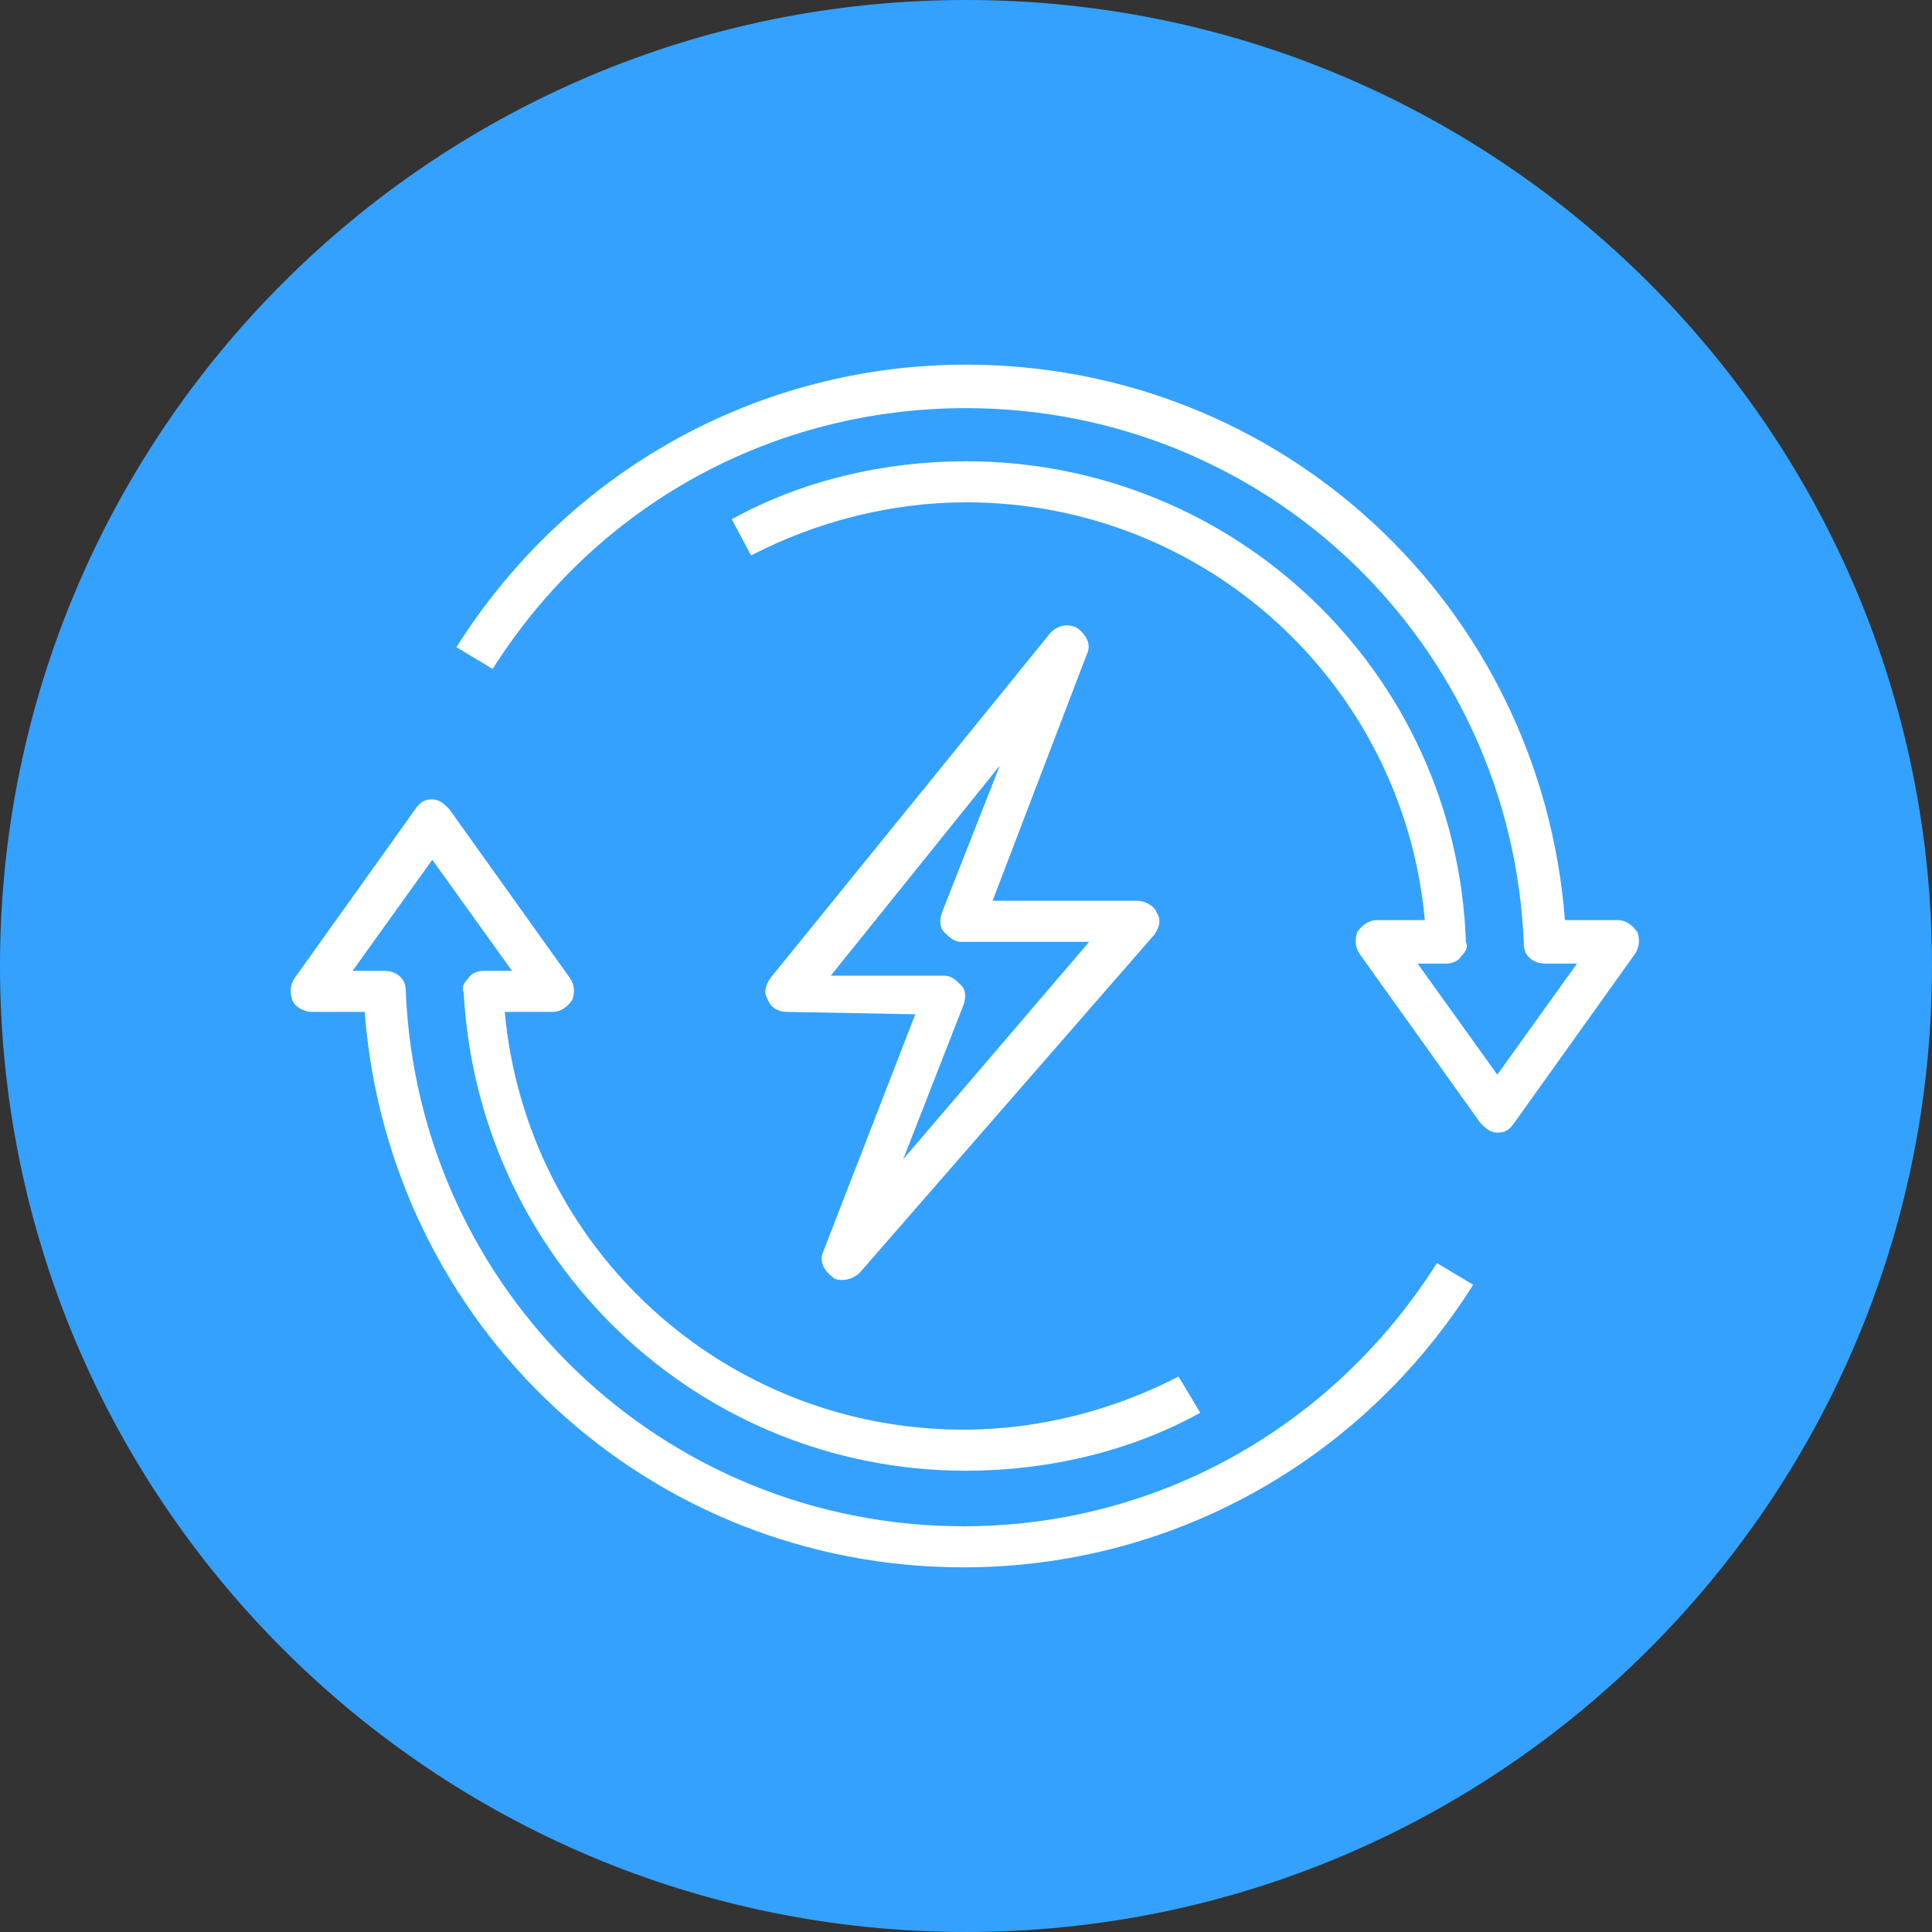
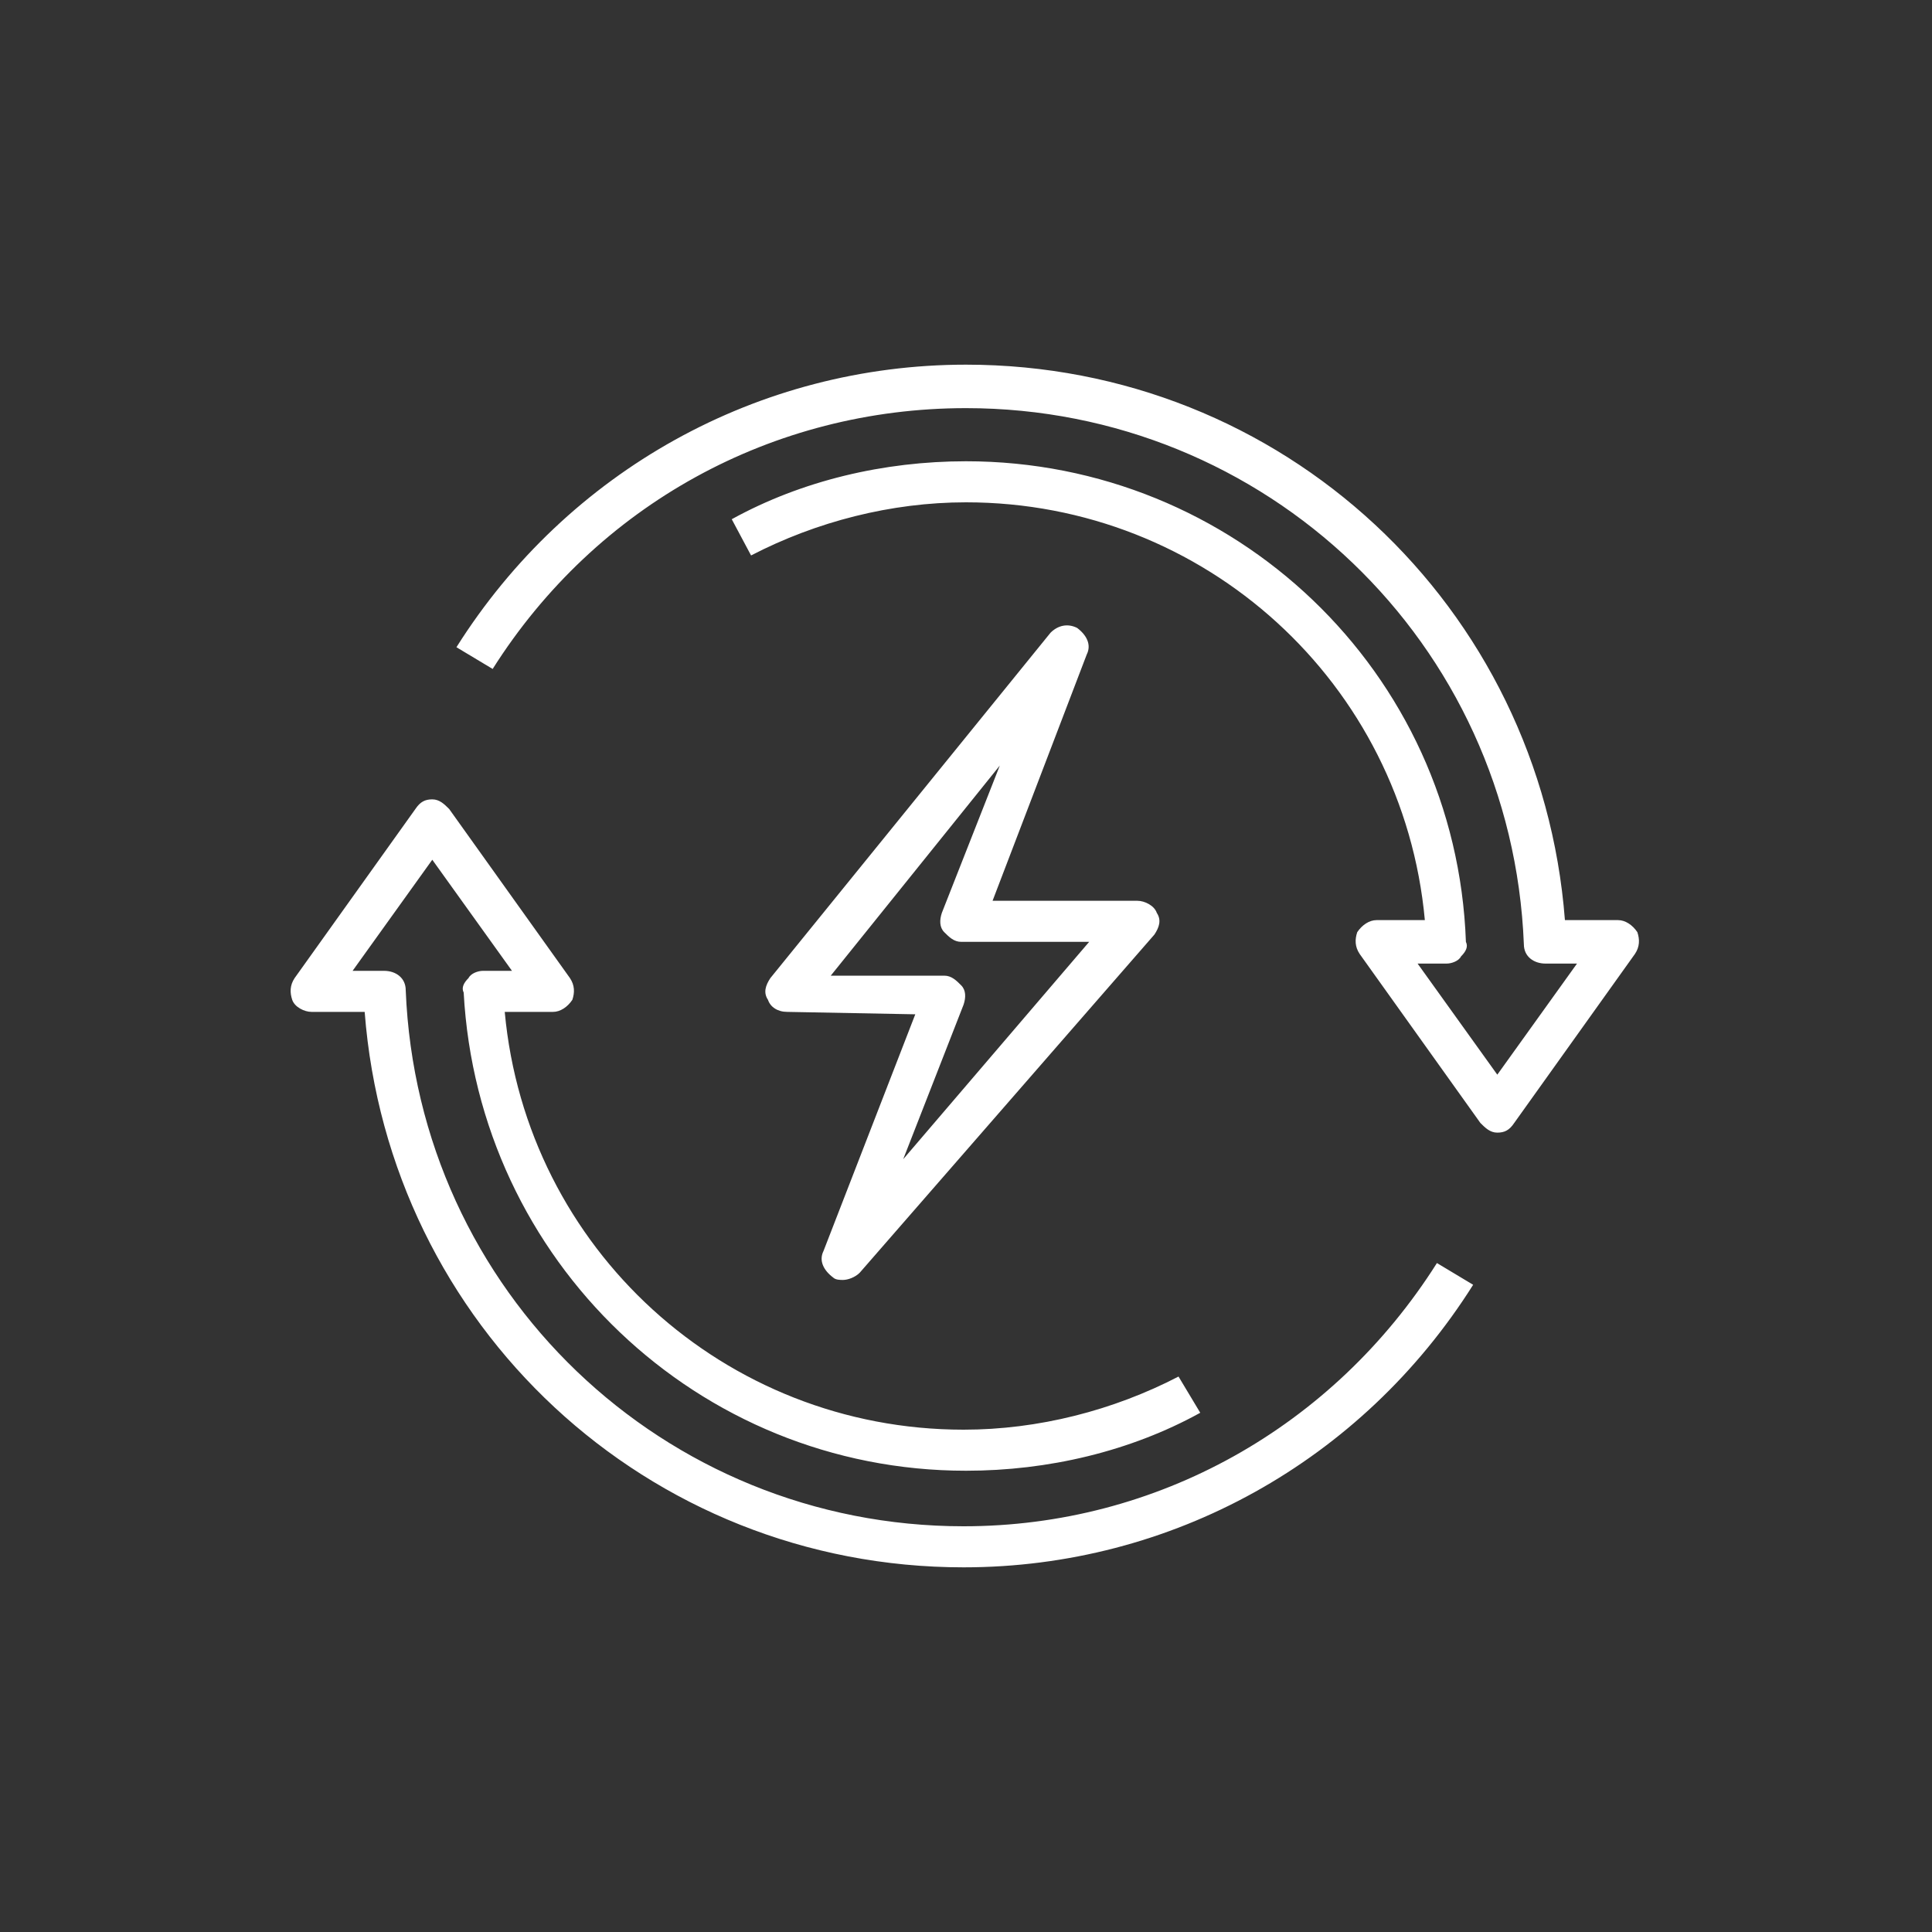
<svg xmlns="http://www.w3.org/2000/svg" width="80" height="80" viewBox="0 0 80 80" fill="none">
  <rect x="0" y="0" width="80" height="80" fill="#333333" stroke="none" />
-   <path d="M40 80C62.091 80 80 62.091 80 40C80 17.909 62.091 0 40 0C17.909 0 0 17.909 0 40C0 62.091 17.909 80 40 80Z" fill="#34A1FE" />
  <path d="M44.6 26C44.2 25.8 43.8 25.9 43.5 26.2L31.9 40.5C31.7 40.8 31.6 41.1 31.8 41.4C31.9 41.7 32.2 41.9 32.6 41.9L37.9 42L34.1 51.8C33.9 52.2 34.1 52.6 34.5 52.9C34.6 53 34.8 53 34.9 53C35.1 53 35.4 52.9 35.6 52.7L47.8 38.7C48 38.4 48.1 38.1 47.9 37.8C47.8 37.5 47.4 37.3 47.1 37.3H41.1L45 27.1C45.2 26.7 45 26.3 44.6 26ZM39 37.8C38.9 38.1 38.9 38.4 39.1 38.6C39.3 38.8 39.5 39 39.8 39H45.1L37.4 48L39.9 41.6C40 41.3 40 41 39.8 40.8C39.6 40.6 39.4 40.4 39.1 40.4H34.4L41.4 31.7L39 37.8ZM67.8 38.6C67.6 38.3 67.3 38.1 67 38.1H64.8C63.8 25.1 53.1 15.1 40 15.1C31.4 15.1 23.5 19.5 18.9 26.8L20.4 27.7C24.7 20.9 32 16.9 40 16.9C52.4 16.9 62.6 26.6 63.1 39.1C63.1 39.6 63.5 39.9 64 39.9H65.3L62 44.5L58.7 39.9H59.9C60.1 39.9 60.4 39.8 60.5 39.6C60.7 39.4 60.8 39.2 60.7 39C60.3 27.8 51.1 19.1 40 19.1C36.6 19.1 33.2 19.9 30.3 21.5L31.1 23C33.8 21.6 36.9 20.8 40 20.8C49.9 20.8 58.1 28.3 59 38.1H57C56.7 38.1 56.4 38.3 56.2 38.6C56.1 38.9 56.1 39.2 56.3 39.5L61.3 46.5C61.5 46.7 61.7 46.9 62 46.9C62.3 46.9 62.5 46.8 62.7 46.5L67.7 39.5C67.9 39.2 67.9 38.9 67.8 38.6ZM39.9 63.2C27.5 63.2 17.3 53.5 16.8 41C16.8 40.5 16.4 40.2 15.9 40.2H14.6L17.9 35.6L21.2 40.2H20C19.8 40.2 19.5 40.3 19.4 40.5C19.2 40.7 19.1 40.9 19.2 41.1C19.8 52.2 28.9 60.9 40 60.9C43.4 60.9 46.8 60.1 49.7 58.5L48.8 57C46.1 58.4 43 59.2 39.9 59.2C30 59.2 21.8 51.7 20.9 41.9H22.9C23.2 41.9 23.5 41.7 23.7 41.4C23.8 41.1 23.8 40.8 23.6 40.5L18.6 33.5C18.4 33.3 18.2 33.1 17.9 33.1C17.6 33.1 17.4 33.2 17.2 33.5L12.2 40.5C12 40.8 12 41.1 12.1 41.4C12.2 41.7 12.6 41.9 12.9 41.9H15.1C16.1 54.9 26.8 64.9 39.9 64.9C48.5 64.9 56.4 60.5 61 53.2L59.5 52.3C55.2 59.1 47.9 63.2 39.9 63.2Z" fill="white" />
</svg>